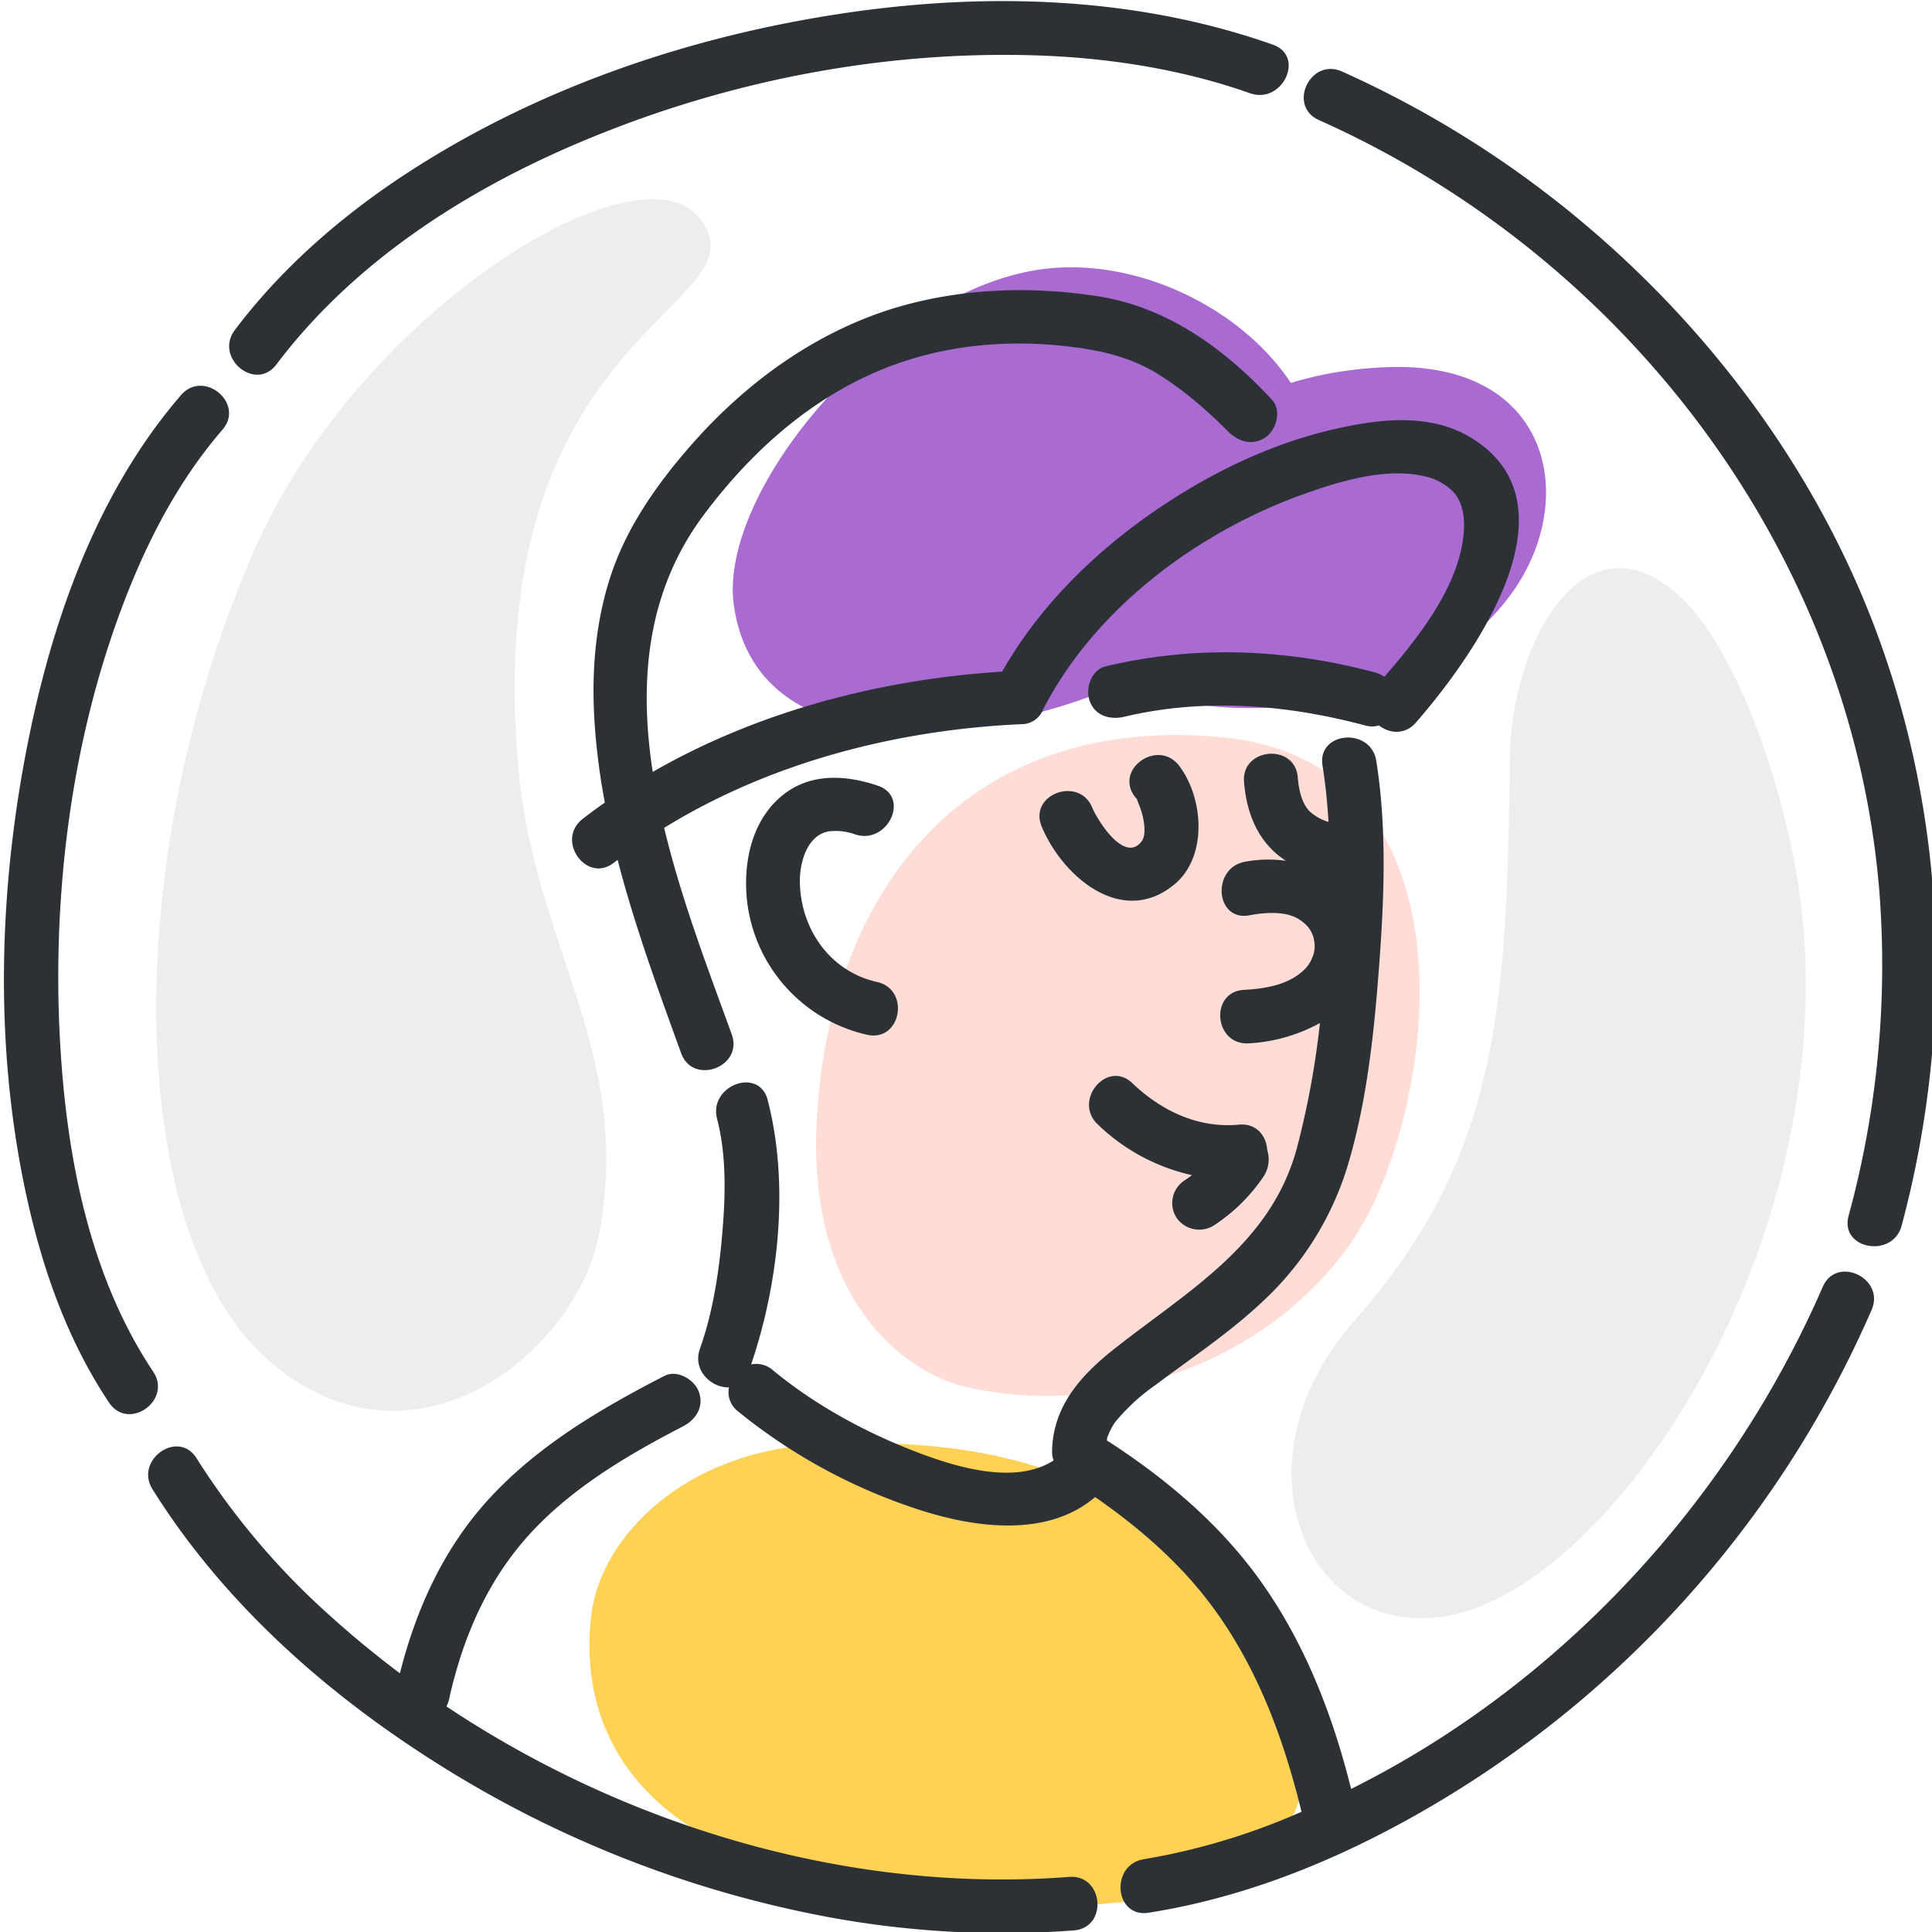
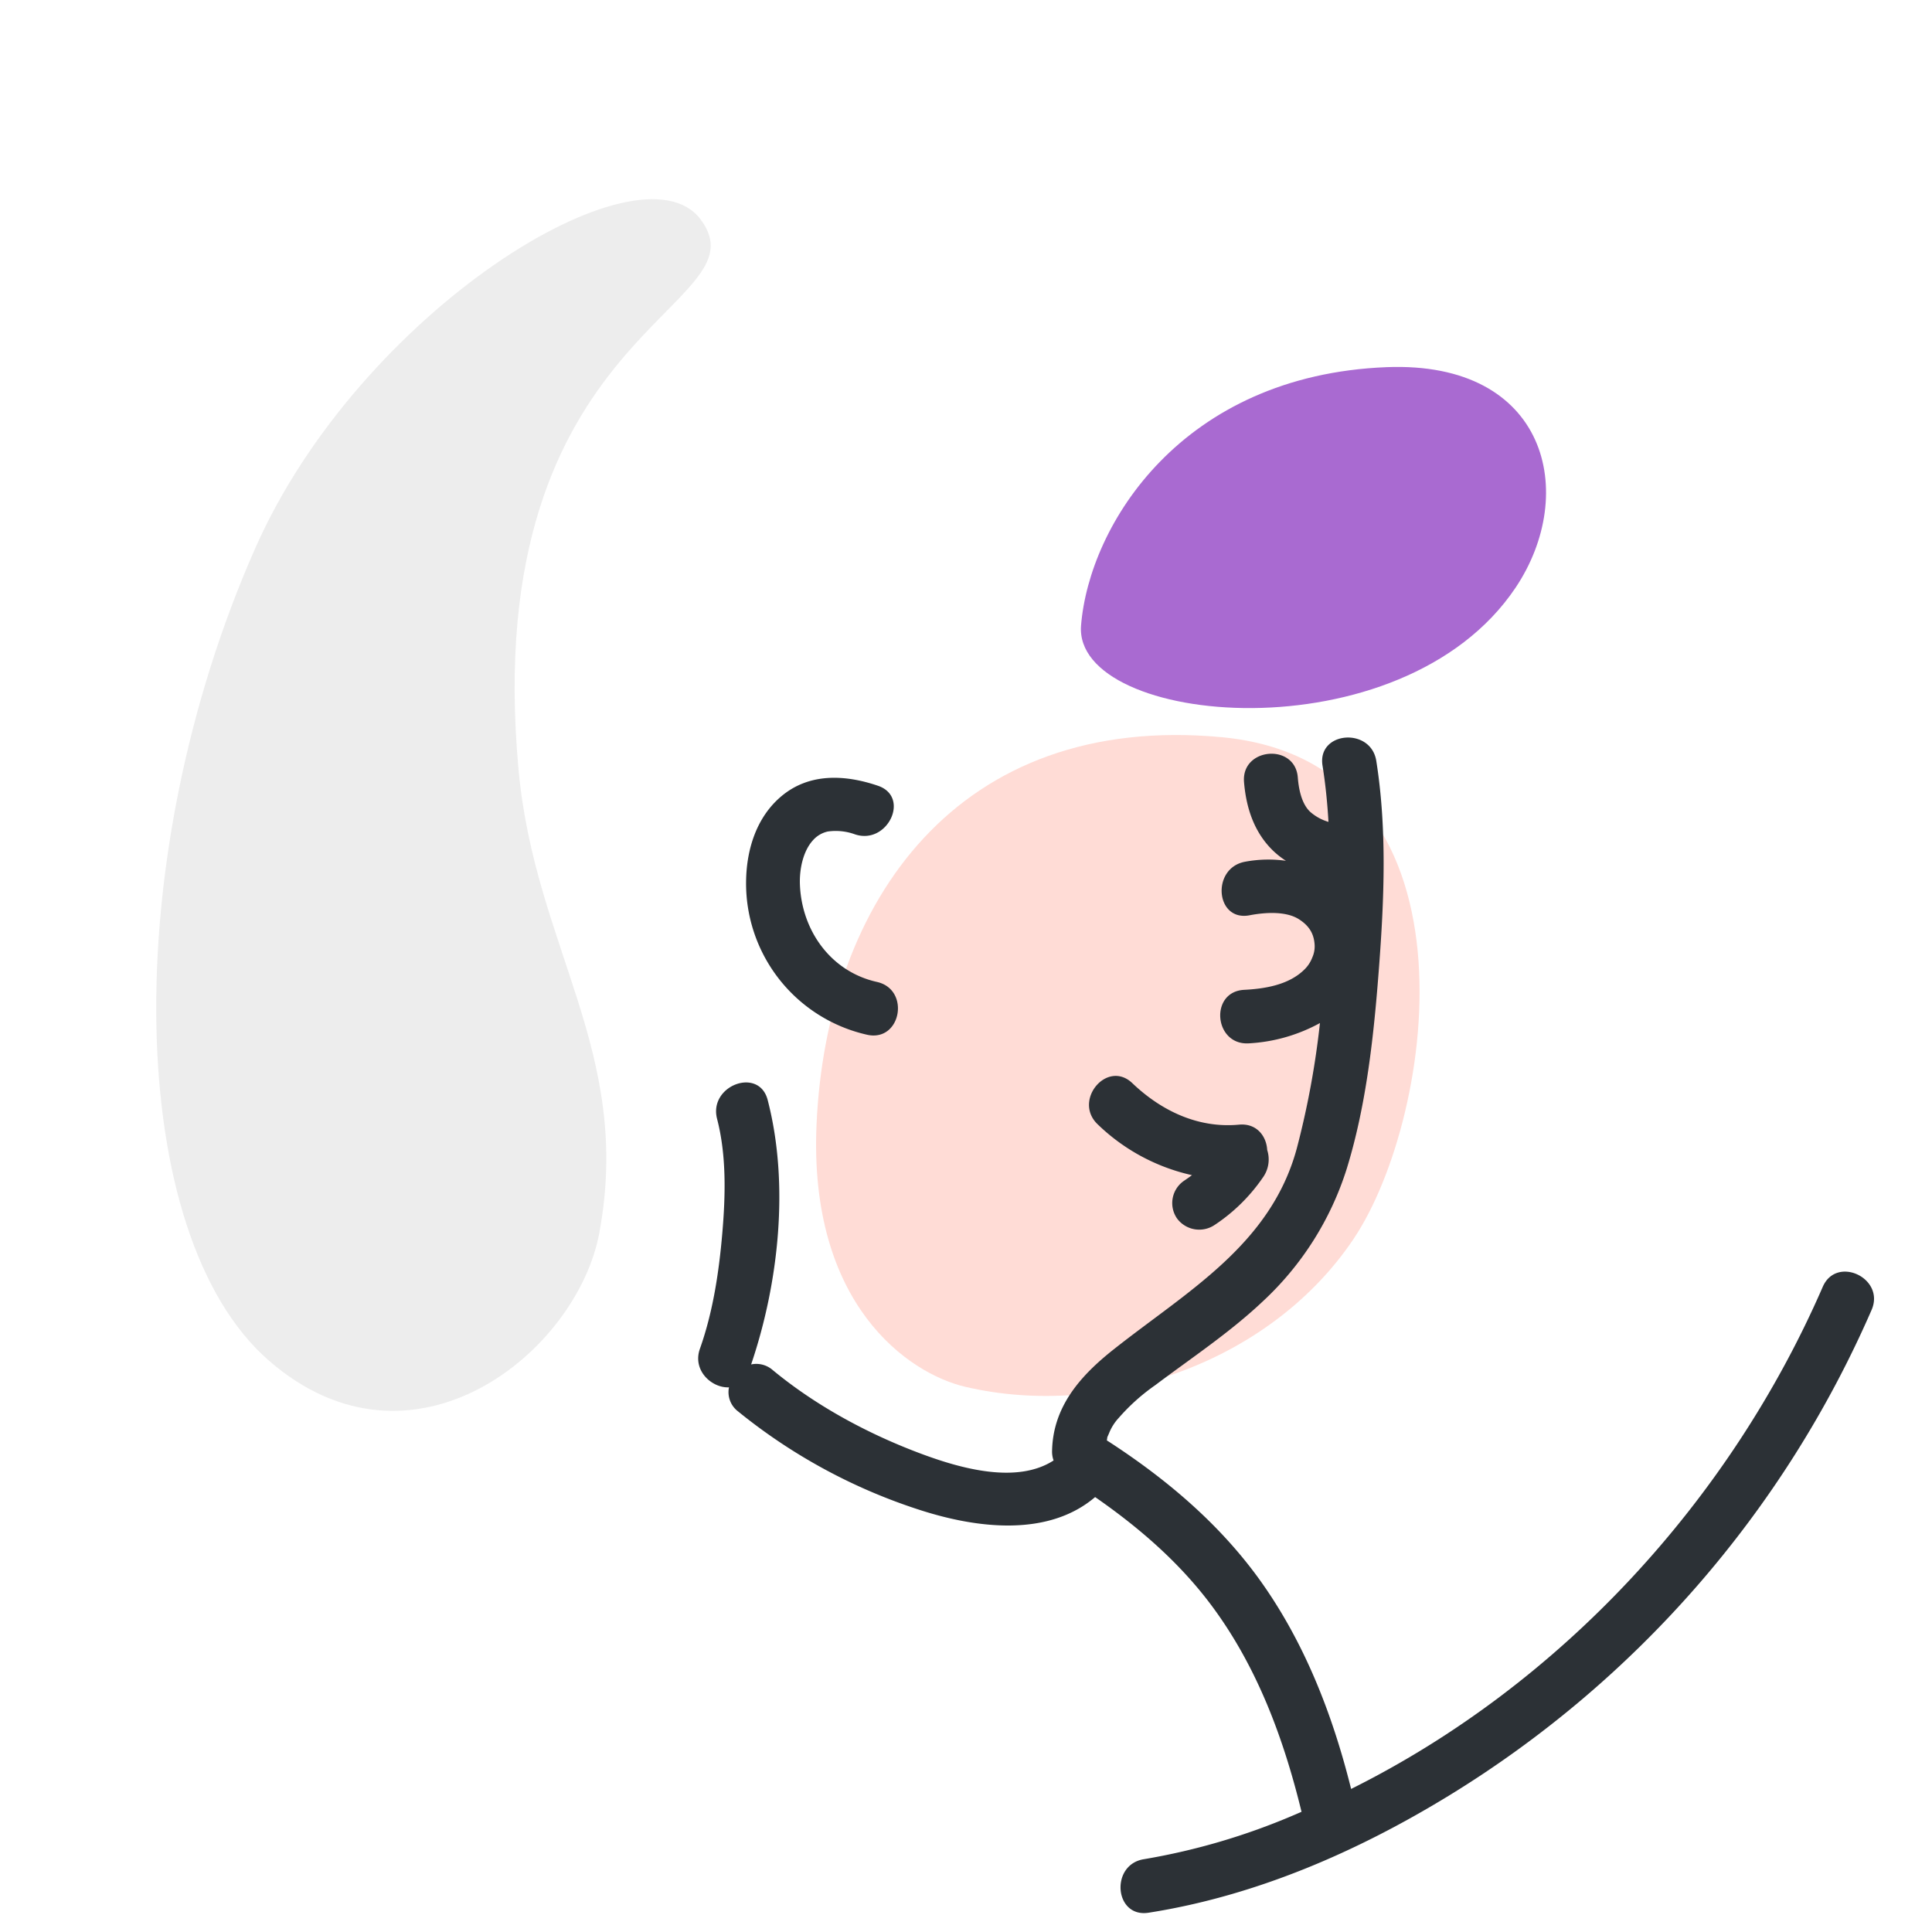
<svg xmlns="http://www.w3.org/2000/svg" width="512" height="512" fill="none">
  <g clip-path="url(#a)">
-     <path fill="#FFD154" d="M215.429 497.17c48.66 11.27 104 12.88 124.15-11.28 17.9-21.49-9.75-62.32-23.48-74.11-31.88-27.39-66.75-30.47-99-29-35.23 1.62-57.84 24.22-60.39 45.12-3.34 27.37 9.21 57.79 58.72 69.27z" />
    <path fill="#FFDCD6" d="M255.819 367.52c37.22 8.72 81-6.53 102.91-39.22 21.91-32.69 35-126.4-35-132.94-70-6.54-104.64 43.64-107.33 102.43-2.19 47.94 24.34 66.21 39.42 69.73z" />
-     <path fill="#A96AD1" d="M194.49 160.502c-4.43-30.9 41.62-85 83.22-89.35 41.6-4.35 89.77 37 65.69 76.27-24.08 39.27-140.15 74.1-148.91 13.08z" />
    <path fill="#A96AD1" d="M401.651 155.73c16.74-25 8.39-60.1-34.16-58.43-54.31 2.14-78.84 41.78-81 68.45-2.16 26.67 84.96 35.06 115.16-10.02z" />
-     <path fill="#EDEDED" d="M185.64 58.112c-16.09-21.35-90.2 24.32-118 87.17-36.52 82.72-34.54 182.06 3.59 215.27 38.13 33.21 81.73-2.26 87.59-33.8 8.94-48-17.07-75.51-21.4-122.76-10.77-117.42 66.08-122.19 48.22-145.88zm259.201 99.619c-25.1-22.48-44.29 12.54-44.69 42.7-.89 66.71-2.68 105.85-41.11 149.44-33.52 38-12.51 85.39 25 78.28 42.46-8 101.42-94.14 93.84-182.85-2.51-29.66-16.42-72.69-33.04-87.57z" />
+     <path fill="#EDEDED" d="M185.64 58.112c-16.09-21.35-90.2 24.32-118 87.17-36.52 82.72-34.54 182.06 3.59 215.27 38.13 33.21 81.73-2.26 87.59-33.8 8.94-48-17.07-75.51-21.4-122.76-10.77-117.42 66.08-122.19 48.22-145.88zm259.201 99.619z" />
    <path fill="#2C3136" d="M219.359 220.361a14.928 14.928 0 0 1 7.19.74c8.63 2.94 14.81-9.91 6.11-12.87-8.7-2.96-18.15-3.44-25.55 2.75-6.54 5.47-9.19 13.87-9.38 22.13a41.121 41.121 0 0 0 32.07 41.11c9 2 11.55-12 2.59-14-12.26-2.74-19.9-13.65-20.4-25.7-.18-4.28.89-9.06 3.47-11.86a7.345 7.345 0 0 1 3.9-2.3zm92.57 102.549a7.319 7.319 0 0 0 10 1.69 46.766 46.766 0 0 0 12.74-12.54 8.193 8.193 0 0 0 1.15-7.31c-.2-3.65-2.8-7.16-7.51-6.7-10.81 1-20.56-3.68-28.23-11-6.65-6.36-15.81 4.58-9.19 10.9a52.25 52.25 0 0 0 25 13.48c-.73.54-1.48 1.07-2.24 1.58a7.156 7.156 0 0 0-2.888 4.598 7.155 7.155 0 0 0 1.168 5.302z" />
-     <path fill="#2C3136" d="M361.769 192.249a6.653 6.653 0 0 0 3.68 0c2.74 2.15 6.86 2.6 9.8-.78 14.82-17 44.35-57.85 14.23-75.68-11-6.51-24.72-4.68-36.56-1.9-17 4-33.17 12-47.45 21.9-16 11.1-30.24 25.23-39.88 42.2-32 2-64.66 10.47-92.61 26.58-3.69-24-1.66-47.79 13.52-68.11 13.26-17.75 30.33-32.74 51.51-40.17 14.28-5 29.66-6.22 44.55-4.53 8.85 1 16.75 2.7 24.47 7.45a92.807 92.807 0 0 1 13.22 10.16 128.828 128.828 0 0 1 4.15 3.91c.59.59 3.5 3.66 1 .92 2.63 2.85 6.5 4.08 10 1.69 2.87-2 4.31-7.1 1.7-9.92-12.43-13.46-27.78-24.65-46.24-27.47-16.62-2.54-33.42-2.2-49.74 2-22.87 5.89-42.7 20-58.07 37.58-9.12 10.44-17.13 21.82-21.39 35.08-4.09 12.75-5 26.31-4 39.61a176.187 176.187 0 0 0 2.63 19.92c-2 1.4-3.96 2.843-5.88 4.33-7.24 5.6 1 17.26 8.27 11.62l1-.76c4.49 17.41 10.74 34.44 16.83 51.23 3.12 8.61 16.54 3.67 13.41-5-6.11-16.84-13.34-35.63-17.91-54.72 28.17-17.38 61.77-26 94.65-27.47a6.164 6.164 0 0 0 5.82-4c14-27.14 41.65-47.45 70.17-57.39 9.85-3.44 21.89-6.89 32.08-4a14.887 14.887 0 0 1 6.75 4.19c1.83 2.28 2.52 5.28 2.52 8.64-.33 14.76-11.6 29-21.13 40a7.639 7.639 0 0 0-2.49-1.16c-23.54-6.28-47.63-7.27-71.4-1.6-3.78.9-5.4 5.85-4.21 9.15 1.43 4 5.46 5.08 9.2 4.19 21.17-5.01 42.93-3.26 63.8 2.31z" />
-     <path fill="#2C3136" d="M300.77 211.16c.83 1.09.15-.33.87 1.57.454 1.09.835 2.209 1.14 3.35.44 1.89 1.06 5.31-.32 7-4.61 5.76-11.77-6-13-9.06-3.5-8.44-16.93-3.54-13.41 5 5.45 13.16 21.3 26.93 35.24 15.3 8.78-7.32 7.7-22.8 1.2-31.38-5.58-7.3-17.29.88-11.72 8.22zm-17.46 286.241c-57.43 4.44-116.81-13.05-165-45.18a7.657 7.657 0 0 0 .7-1.91c3.62-16.35 10.18-31.62 21.64-44.06 11.17-12.1 25.8-20.72 40.35-28.25 3.45-1.78 5.63-5.22 4.21-9.15-1.18-3.28-5.77-6-9.2-4.19-16.84 8.68-33.35 18.37-46.29 32.41-12.09 13.11-19.43 29.29-23.74 46.37a267.723 267.723 0 0 1-19.57-16.2 197.134 197.134 0 0 1-34.32-40.79c-4.86-7.78-16.53.46-11.67 8.23 18.41 29.44 45 53.26 74.16 71.84a295.468 295.468 0 0 0 105.25 41.58 253.252 253.252 0 0 0 64.72 3.48c9.18-.71 7.94-14.89-1.24-14.18zM40.6 363.511c-18.31-27.44-23.9-62.31-25-94.63-1.14-36.26 3.89-73.77 16.7-107.88 6.38-17 14.74-33.33 26.66-47.13 6-7-5-16.1-11-9.15-23.45 27.17-35.43 63.35-41.71 98.09-6.86 37.93-7.38 77.91 1.1 115.62 4.22 18.79 10.78 37.14 21.54 53.26 5.11 7.68 16.81-.54 11.71-8.18zM337.33 11.84c-36.77-13-77.1-14-115.4-8.07-40 6.16-79.49 19.7-113.51 41.75-17.5 11.34-33.6 25.26-46.18 41.93-5.51 7.31 5.42 16.489 11 9.15 21.72-28.79 53.71-48.45 87-61.57C196 20.87 235 13.56 273.61 14.65c19.45.55 39.24 3.56 57.62 10.05 8.6 3.05 14.77-9.79 6.1-12.86zm82.539 47.48a272.213 272.213 0 0 0-64.23-40.37c-8.41-3.75-14.52 9.12-6.11 12.87 81.47 36.38 140.94 114.621 148.47 203.801a252.267 252.267 0 0 1-8.11 86.6c-2.37 8.87 11.72 11.37 14.07 2.57 13.32-49.81 12.21-103-4.72-151.87-15.24-44.15-43.64-83.5-79.37-113.6z" />
    <path fill="#2C3136" d="M483.059 340.999c-24.63 56.63-69.37 105.37-125 133.09-5-20.09-12.65-39.69-25-56.48-10.62-14.39-24.3-25.87-39.25-35.58-.15-.1-.3-.18-.46-.27v-.22c.21-1-.13-.14.53-1.64a13.051 13.051 0 0 1 2.59-4.13 53.301 53.301 0 0 1 9.72-8.71c9.68-7.29 19.74-13.92 28.57-22.28a81.212 81.212 0 0 0 22.15-35.08c5.26-17.06 7.2-35.57 8.54-53.3 1.37-18.09 2.14-36.77-.72-54.76-1.43-9-15.69-7.83-14.25 1.24.79 4.93 1.29 9.92 1.58 14.93a12.806 12.806 0 0 1-4.84-2.66c-2.06-1.92-3-5.39-3.29-9.14-.74-9.13-15-7.9-14.25 1.24.56 6.85 2.69 13.39 7.76 18.25a22.147 22.147 0 0 0 3.35 2.62 33.675 33.675 0 0 0-10.89.26c-8.95 1.71-7.8 15.91 1.25 14.18 4.32-.83 9.67-1.08 13 1 3 1.88 4 4.08 4.22 6.53a7.236 7.236 0 0 1-.62 3.71 8.768 8.768 0 0 1-2.18 3.24c-4.13 4-10.4 5-15.9 5.28-9.19.53-7.94 14.71 1.25 14.18a44.15 44.15 0 0 0 18.88-5.38 227.43 227.43 0 0 1-6.14 33.24c-6.92 25.51-29 37.81-48.37 53.12-8.89 7-16.23 15.2-16.48 27-.029.871.106 1.74.4 2.56-9.7 6.27-24.42 2.15-34.5-1.56-14.2-5.23-28.21-12.72-39.9-22.37a6.614 6.614 0 0 0-5.75-1.52c7.36-21.71 10.15-47.88 4.38-70.09-2.3-8.85-15.69-3.84-13.41 5 2.52 9.69 2.24 20.38 1.39 30.27-.88 10.29-2.46 20.88-5.93 30.65-2.06 5.78 3.15 10.46 7.7 10.24a6.39 6.39 0 0 0 .286 3.545 6.392 6.392 0 0 0 2.134 2.845 148.545 148.545 0 0 0 48.26 26.14c15 4.83 33.85 7.2 46.35-3.45 11.76 8.16 22.57 17.52 31.12 29.1 11.91 16.12 18.88 35 23.58 54.31-.67.28-1.33.58-2 .86a175.09 175.09 0 0 1-39.77 11.7c-9 1.42-7.86 15.61 1.25 14.18 28.33-4.44 55.21-16.13 79.53-31a283.708 283.708 0 0 0 112.07-128.76c3.64-8.41-9.28-14.51-12.94-6.13z" />
  </g>
  <defs>
    <clipPath id="a">
      <path fill="#fff" d="M0 0h512v512H0z" />
    </clipPath>
  </defs>
</svg>